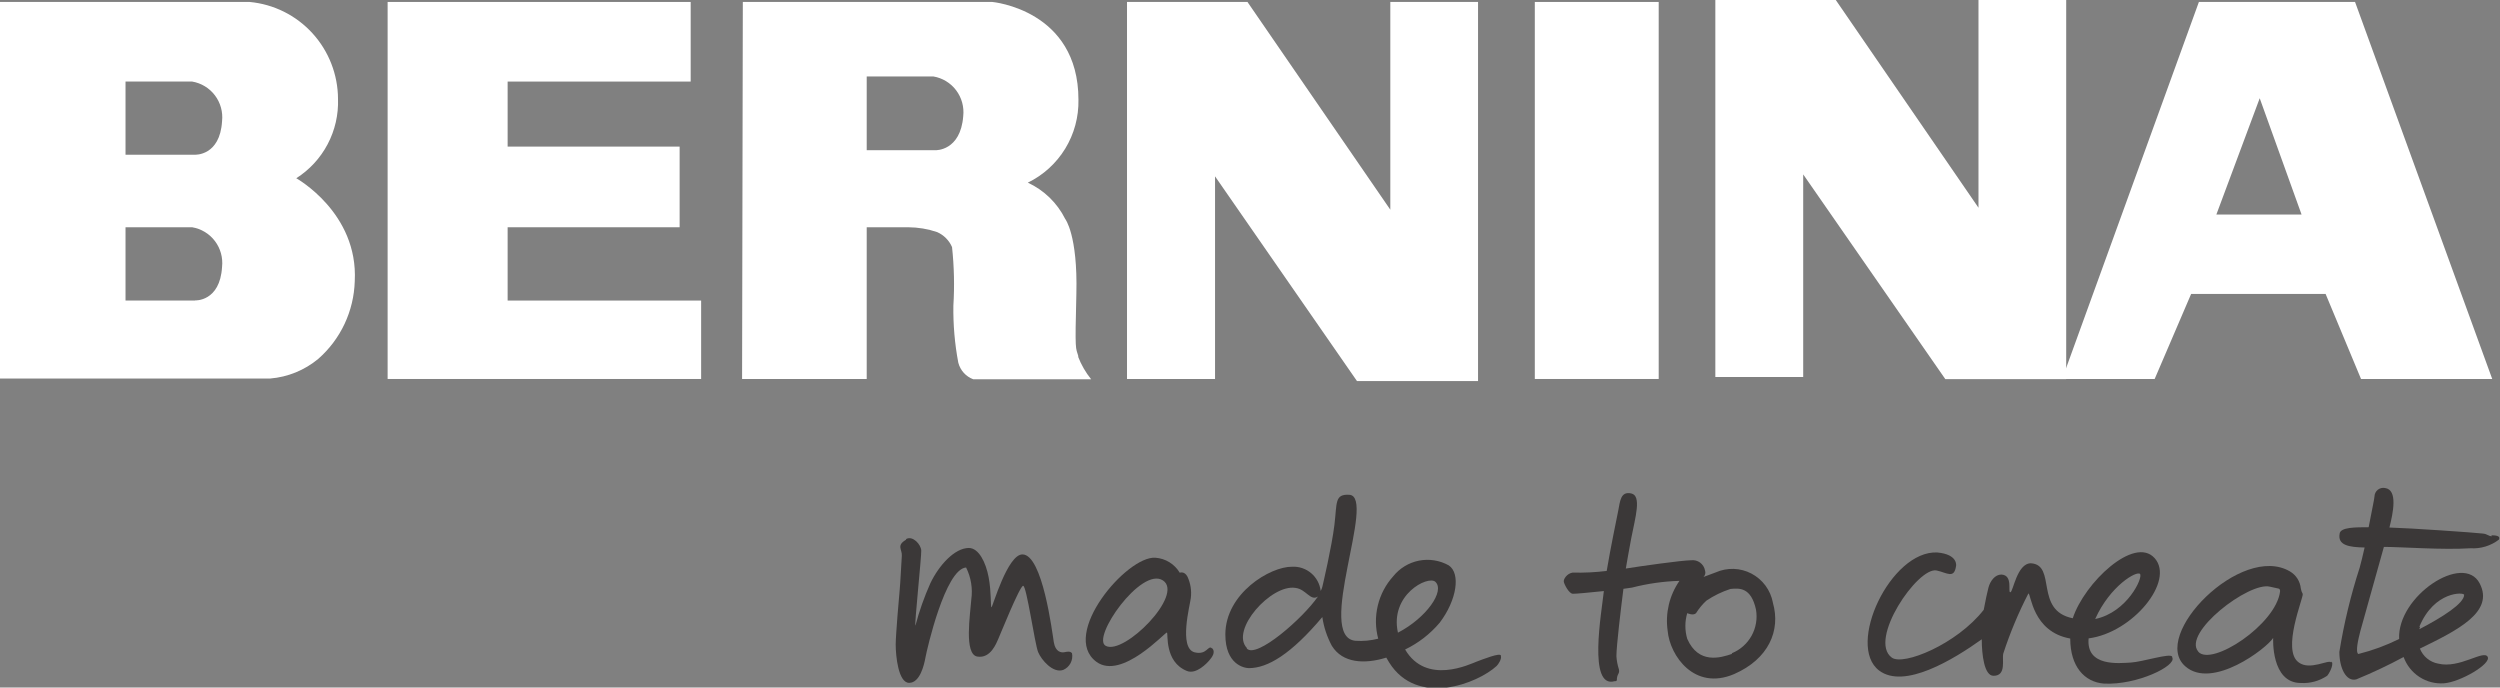
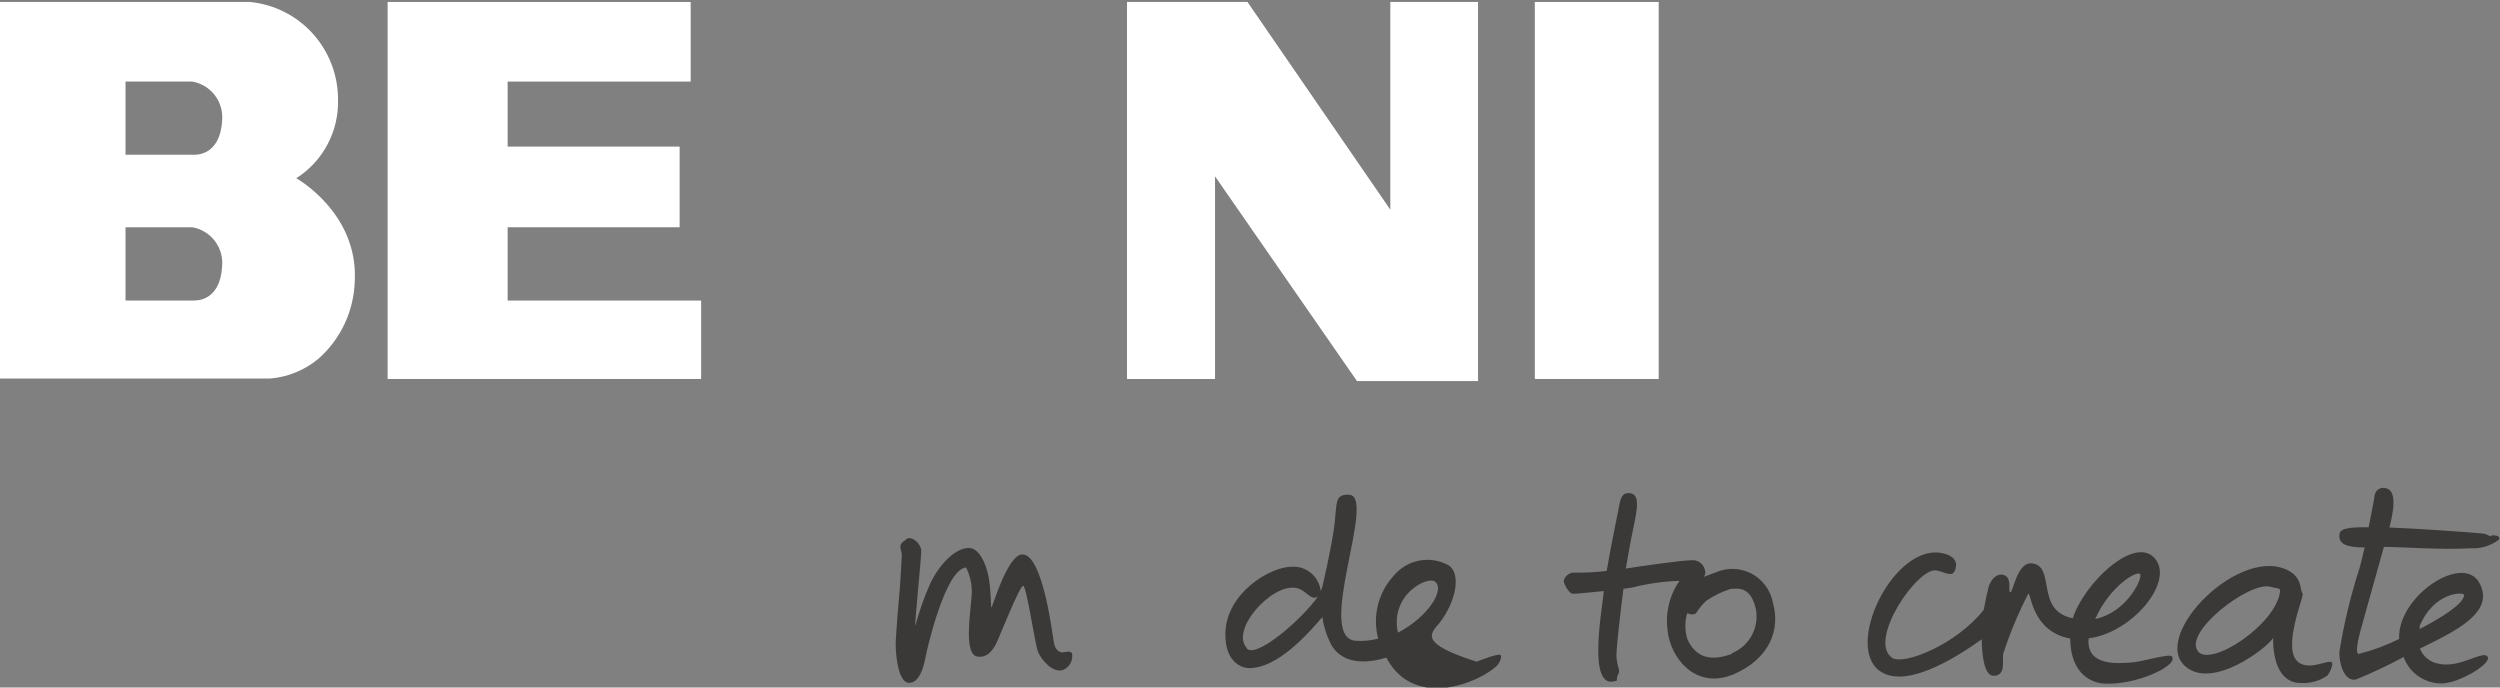
<svg xmlns="http://www.w3.org/2000/svg" width="200" height="55" viewBox="0 0 200 55" fill="none">
  <rect x="0" y="0" width="200" height="55" fill="#808080" stroke="none" />
  <g clip-path="url(#clip0_532_2108)">
    <path fill-rule="evenodd" clip-rule="evenodd" d="M72.469 43.188C71.692 43.644 72.182 43.957 72.146 44.462C72.11 44.966 72.026 46.685 71.978 47.153C71.931 47.622 71.656 50.83 71.656 51.551C71.656 52.501 71.871 54.628 72.732 54.628C73.592 54.628 73.927 53.21 74.035 52.609C74.142 52.008 75.613 45.531 77.286 45.399C77.681 46.185 77.827 47.074 77.705 47.946C77.621 49.148 77.107 52.344 78.183 52.525C79.259 52.705 79.713 51.431 79.845 51.155C79.976 50.878 81.578 46.865 81.853 46.865C82.128 46.865 82.785 51.527 83.049 52.164C83.311 52.801 84.244 53.883 85.057 53.594C85.308 53.486 85.516 53.295 85.644 53.053C85.772 52.81 85.814 52.53 85.762 52.26C85.619 52.08 85.392 52.128 85.153 52.176C84.913 52.224 84.435 52.176 84.304 51.371C84.172 50.566 83.407 44.353 81.793 44.353C80.598 44.353 79.402 48.583 79.319 48.583C79.235 48.583 79.319 47.382 79.091 46.18C78.864 44.978 78.302 43.849 77.513 43.837C76.378 43.837 75.123 45.207 74.429 46.661C73.939 47.755 73.539 48.889 73.234 50.049C73.138 50.049 73.724 44.522 73.7 44.041C73.676 43.56 73.031 42.839 72.504 43.116" fill="#3B3838" />
-     <path fill-rule="evenodd" clip-rule="evenodd" d="M96.964 51.876C96.641 51.551 96.581 52.428 95.577 52.188C94.262 51.864 95.218 48.343 95.266 47.838C95.338 47.251 95.243 46.655 94.991 46.12C94.74 45.663 94.381 45.819 94.381 45.819C94.177 45.476 93.893 45.188 93.553 44.979C93.214 44.77 92.83 44.646 92.433 44.618C90.15 44.449 84.782 50.77 87.711 52.945C89.743 54.435 93.234 50.542 93.353 50.602C93.473 50.662 93.126 52.945 94.955 53.678C95.708 53.978 96.581 53.029 96.76 52.813C96.94 52.597 97.286 52.176 96.964 51.852M88.464 51.671C87.268 51.059 91.297 45.303 93.031 46.432C94.764 47.562 89.922 52.44 88.464 51.671Z" fill="#3B3838" />
-     <path d="M120.072 52.44C120 52.2 118.637 52.741 118.123 52.933C117.609 53.125 114.106 54.844 112.409 51.96C113.474 51.447 114.419 50.714 115.182 49.809C116.545 48.006 116.868 45.879 115.9 45.23C115.175 44.826 114.331 44.692 113.517 44.852C112.703 45.013 111.972 45.458 111.453 46.108C110.854 46.772 110.432 47.577 110.223 48.448C110.014 49.319 110.026 50.229 110.257 51.094C109.668 51.247 109.059 51.303 108.452 51.263C105.176 51.01 110.15 39.739 107.95 39.583C106.754 39.511 106.97 40.219 106.754 41.986C106.539 43.752 105.846 46.696 105.786 46.949C105.758 47.063 105.714 47.172 105.655 47.273C105.589 46.72 105.316 46.212 104.892 45.853C104.469 45.494 103.925 45.31 103.371 45.339C101.614 45.315 98.028 47.477 98.028 50.758C98.028 53.161 99.534 53.45 99.916 53.45C101.411 53.45 103.276 52.344 105.786 49.364C105.904 50.172 106.163 50.953 106.551 51.671C107.412 53.053 109.157 53.149 110.903 52.609L111.13 52.993C113.389 56.598 118.231 54.663 119.725 53.282C119.869 53.149 120.144 52.717 120.072 52.488M99.749 51.84C98.398 50.41 101.698 46.708 103.646 47.033C104.495 47.141 104.842 48.126 105.439 47.718C104.244 49.46 100.526 52.705 99.749 51.888M114.824 46.54C115.625 47.273 114.106 49.436 111.835 50.614C111.166 47.586 114.226 46.023 114.824 46.54Z" fill="#3B3838" />
+     <path d="M120.072 52.44C120 52.2 118.637 52.741 118.123 52.933C113.474 51.447 114.419 50.714 115.182 49.809C116.545 48.006 116.868 45.879 115.9 45.23C115.175 44.826 114.331 44.692 113.517 44.852C112.703 45.013 111.972 45.458 111.453 46.108C110.854 46.772 110.432 47.577 110.223 48.448C110.014 49.319 110.026 50.229 110.257 51.094C109.668 51.247 109.059 51.303 108.452 51.263C105.176 51.01 110.15 39.739 107.95 39.583C106.754 39.511 106.97 40.219 106.754 41.986C106.539 43.752 105.846 46.696 105.786 46.949C105.758 47.063 105.714 47.172 105.655 47.273C105.589 46.72 105.316 46.212 104.892 45.853C104.469 45.494 103.925 45.31 103.371 45.339C101.614 45.315 98.028 47.477 98.028 50.758C98.028 53.161 99.534 53.45 99.916 53.45C101.411 53.45 103.276 52.344 105.786 49.364C105.904 50.172 106.163 50.953 106.551 51.671C107.412 53.053 109.157 53.149 110.903 52.609L111.13 52.993C113.389 56.598 118.231 54.663 119.725 53.282C119.869 53.149 120.144 52.717 120.072 52.488M99.749 51.84C98.398 50.41 101.698 46.708 103.646 47.033C104.495 47.141 104.842 48.126 105.439 47.718C104.244 49.46 100.526 52.705 99.749 51.888M114.824 46.54C115.625 47.273 114.106 49.436 111.835 50.614C111.166 47.586 114.226 46.023 114.824 46.54Z" fill="#3B3838" />
    <path d="M141.829 48.199C141.735 47.708 141.532 47.246 141.236 46.846C140.939 46.445 140.557 46.118 140.117 45.887C139.676 45.656 139.19 45.527 138.694 45.511C138.198 45.496 137.704 45.593 137.25 45.795L136.282 46.156C136.349 46.09 136.396 46.006 136.417 45.915C136.438 45.823 136.433 45.728 136.402 45.639C136.355 45.384 136.212 45.156 136.003 45.004C135.793 44.852 135.534 44.787 135.278 44.822C134.573 44.822 131.166 45.303 130.066 45.483C130.173 44.834 130.329 43.981 130.496 43.079C130.831 41.361 131.345 39.655 130.496 39.474C129.647 39.294 129.611 40.075 129.456 40.868C129.301 41.661 128.846 43.812 128.536 45.675C127.632 45.786 126.72 45.831 125.81 45.807C125.356 45.879 125.057 46.336 125.105 46.552C125.152 46.769 125.523 47.502 125.834 47.502C126.145 47.502 127.137 47.405 128.308 47.285C128.129 48.98 127.017 55.108 129.169 54.495C129.241 54.495 129.348 54.495 129.348 54.399C129.348 53.906 129.588 53.918 129.516 53.558C129.405 53.215 129.336 52.86 129.313 52.5C129.313 51.671 129.671 48.703 129.874 47.105L130.556 47.009C131.799 46.689 133.074 46.507 134.357 46.468C133.548 47.633 133.21 49.064 133.413 50.47C133.592 52.464 135.553 55.276 138.721 53.93C141.482 52.729 142.475 50.446 141.829 48.211M138.565 52.308C137.633 52.633 135.876 53.149 134.979 51.106C134.781 50.436 134.781 49.722 134.979 49.052C134.979 49.052 135.469 49.28 135.684 49.052C135.913 48.683 136.191 48.348 136.509 48.054C137.104 47.653 137.752 47.338 138.434 47.117C139.151 47.045 140.084 46.973 140.478 48.763C140.604 49.481 140.48 50.221 140.128 50.857C139.775 51.494 139.215 51.99 138.542 52.26" fill="#3B3838" />
    <path d="M173.772 52.537C173.664 52.212 171.381 52.957 170.46 53.005C169.54 53.053 166.874 53.366 167.089 51.071C170.616 50.614 173.999 46.48 172.373 44.654C170.747 42.827 166.742 46.636 165.822 49.46C162.726 48.847 164.555 45.194 162.475 45.062C161.351 45.062 161.052 47.369 160.825 47.381C160.598 47.394 161.076 46.012 160.108 45.964C159.605 45.964 159.223 46.468 159.079 46.997C158.996 47.321 158.828 48.066 158.697 48.787C156.545 51.539 152.265 53.282 151.345 52.609C149.408 51.203 153.437 45.315 154.931 45.639C155.768 45.819 156.33 46.336 156.485 45.279C156.485 45.279 156.677 44.353 154.979 44.197C151.249 44.029 147.675 51.635 150.329 53.642C152.349 55.168 156.306 52.741 158.541 51.143C158.541 52.344 158.733 54.075 159.486 54.063C160.538 54.063 160.143 52.753 160.263 52.284C160.802 50.63 161.474 49.023 162.271 47.478C162.487 47.478 162.582 50.542 165.619 51.083C165.619 53.318 166.754 54.567 168.32 54.688C170.974 54.82 174.13 53.258 173.784 52.609M171.201 45.915C171.464 46.204 170.173 48.992 167.615 49.52C168.81 46.853 170.95 45.639 171.201 45.915Z" fill="#3B3838" />
    <path fill-rule="evenodd" clip-rule="evenodd" d="M186.491 52.993C186.3 52.729 184.794 53.666 183.897 52.993C182.51 52.008 184.28 47.826 184.22 47.514C184.139 47.377 184.087 47.226 184.065 47.069C184.036 46.789 183.942 46.521 183.791 46.285C183.639 46.049 183.434 45.852 183.192 45.711C179.295 43.428 172.002 50.854 174.824 53.306C176.976 55.204 181.339 51.864 181.853 51.035C181.853 51.035 181.662 54.639 184.065 54.639C184.81 54.683 185.549 54.481 186.169 54.063C186.264 53.991 186.73 53.209 186.539 52.933M175.864 52.128C174.561 50.638 179.94 46.504 181.602 46.937L182.259 47.081C182.259 47.081 182.427 47.081 182.403 47.333C182.068 49.965 176.94 53.342 175.864 52.14" fill="#3B3838" />
    <path fill-rule="evenodd" clip-rule="evenodd" d="M199.355 42.899C199.056 42.899 199.02 42.719 198.613 42.683C197.896 42.599 192.851 42.25 191.154 42.202C191.441 41.061 191.847 39.186 190.807 39.042C190.706 39.021 190.602 39.022 190.502 39.046C190.401 39.07 190.307 39.115 190.226 39.179C190.146 39.244 190.08 39.325 190.033 39.417C189.987 39.51 189.961 39.611 189.958 39.715C189.958 39.871 189.731 40.917 189.492 42.178C188.416 42.178 187.245 42.178 187.173 42.683C186.994 43.62 187.902 43.776 189.169 43.801C189.026 44.462 188.882 45.002 188.775 45.411C188.061 47.613 187.518 49.866 187.149 52.152C187.149 53.438 187.687 54.555 188.5 54.351C189.794 53.822 191.058 53.224 192.289 52.561C192.527 53.216 192.97 53.776 193.553 54.156C194.135 54.535 194.825 54.714 195.517 54.664C196.82 54.567 199.343 53.101 199.008 52.537C198.673 51.972 196.772 53.51 195.051 53.089C194.726 53.029 194.423 52.888 194.167 52.678C193.912 52.468 193.714 52.196 193.592 51.888C196.569 50.434 199.57 48.968 198.374 46.672C197.083 44.185 191.763 47.694 191.931 51.119C190.889 51.636 189.795 52.038 188.667 52.32C188.416 52.164 188.667 51.119 188.823 50.506C188.978 49.893 190.197 45.639 190.711 43.752C192.086 43.752 195.421 44.005 197.645 43.861C198.456 43.912 199.258 43.669 199.904 43.176C200.024 42.971 199.904 42.815 199.307 42.827M193.545 50.145C194.74 47.261 197.131 47.37 197.131 47.586C197.131 48.271 195.398 49.376 193.545 50.338C193.561 50.271 193.585 50.206 193.616 50.145" fill="#3B3838" />
    <path d="M31.01 0.156H55.254V6.525H40.61V11.728H54.37V18.181H40.61V24.045H56.091V30.318H31.01V0.156Z" fill="white" />
    <path d="M90.161 0.156H99.797L111.225 16.775V0.156H118.243V30.486H108.559L97.203 14.107V30.318H90.161V0.156Z" fill="white" />
    <path d="M132.696 0.156H122.785V30.318H132.696V0.156Z" fill="white" />
-     <path d="M137.227 0H146.862L158.279 16.619V0H165.296V30.33H155.625L144.256 13.951V30.162H137.227V0Z" fill="white" />
-     <path d="M74.848 12.017H69.337V6.116H74.668C75.395 6.238 76.047 6.634 76.492 7.224C76.936 7.814 77.139 8.553 77.059 9.289C76.844 12.089 74.848 12.017 74.848 12.017ZM86.276 28.527C86.049 27.746 85.989 28.251 86.109 23.517C86.228 18.782 85.212 17.508 85.212 17.508C84.572 16.23 83.518 15.209 82.224 14.612C83.46 14.012 84.499 13.068 85.217 11.893C85.935 10.717 86.303 9.359 86.276 7.979C86.276 0.769 79.378 0.156 79.378 0.156H59.426L59.367 30.318H69.337V18.181H72.672C73.453 18.186 74.227 18.315 74.967 18.566C75.503 18.8 75.93 19.229 76.163 19.767C76.331 21.324 76.367 22.891 76.27 24.454C76.248 25.985 76.38 27.515 76.665 29.02C76.744 29.321 76.894 29.598 77.102 29.828C77.31 30.058 77.57 30.234 77.86 30.342H87.292C86.849 29.792 86.494 29.176 86.24 28.515" fill="white" />
-     <path d="M177.31 17.16L180.777 7.859L184.124 17.16H177.31ZM188.404 0.156H175.912L164.973 30.318H172.373L175.29 23.517H186.049L188.882 30.318H199.378L188.404 0.156Z" fill="white" />
    <path d="M15.601 12.377H10.042V6.525H15.374C16.1 6.647 16.752 7.043 17.197 7.633C17.642 8.223 17.845 8.962 17.765 9.697C17.597 12.485 15.601 12.377 15.601 12.377ZM15.601 24.045H10.042V18.181H15.374C16.1 18.303 16.752 18.699 17.197 19.289C17.642 19.879 17.845 20.618 17.765 21.354C17.597 24.153 15.601 24.033 15.601 24.033M23.694 14.264C24.757 13.591 25.625 12.65 26.212 11.535C26.8 10.419 27.086 9.168 27.041 7.907C27.031 5.962 26.301 4.09 24.992 2.657C23.684 1.224 21.891 0.333 19.964 0.156H0V30.282C0 30.282 22.367 30.282 21.614 30.282C23.027 30.165 24.37 29.616 25.463 28.708C26.348 27.931 27.063 26.98 27.565 25.913C28.067 24.846 28.344 23.687 28.38 22.507C28.679 17.003 23.67 14.24 23.67 14.24" fill="white" />
  </g>
  <defs>
    <clipPath id="clip0_532_2108">
      <rect width="200" height="55" fill="white" />
    </clipPath>
  </defs>
</svg>